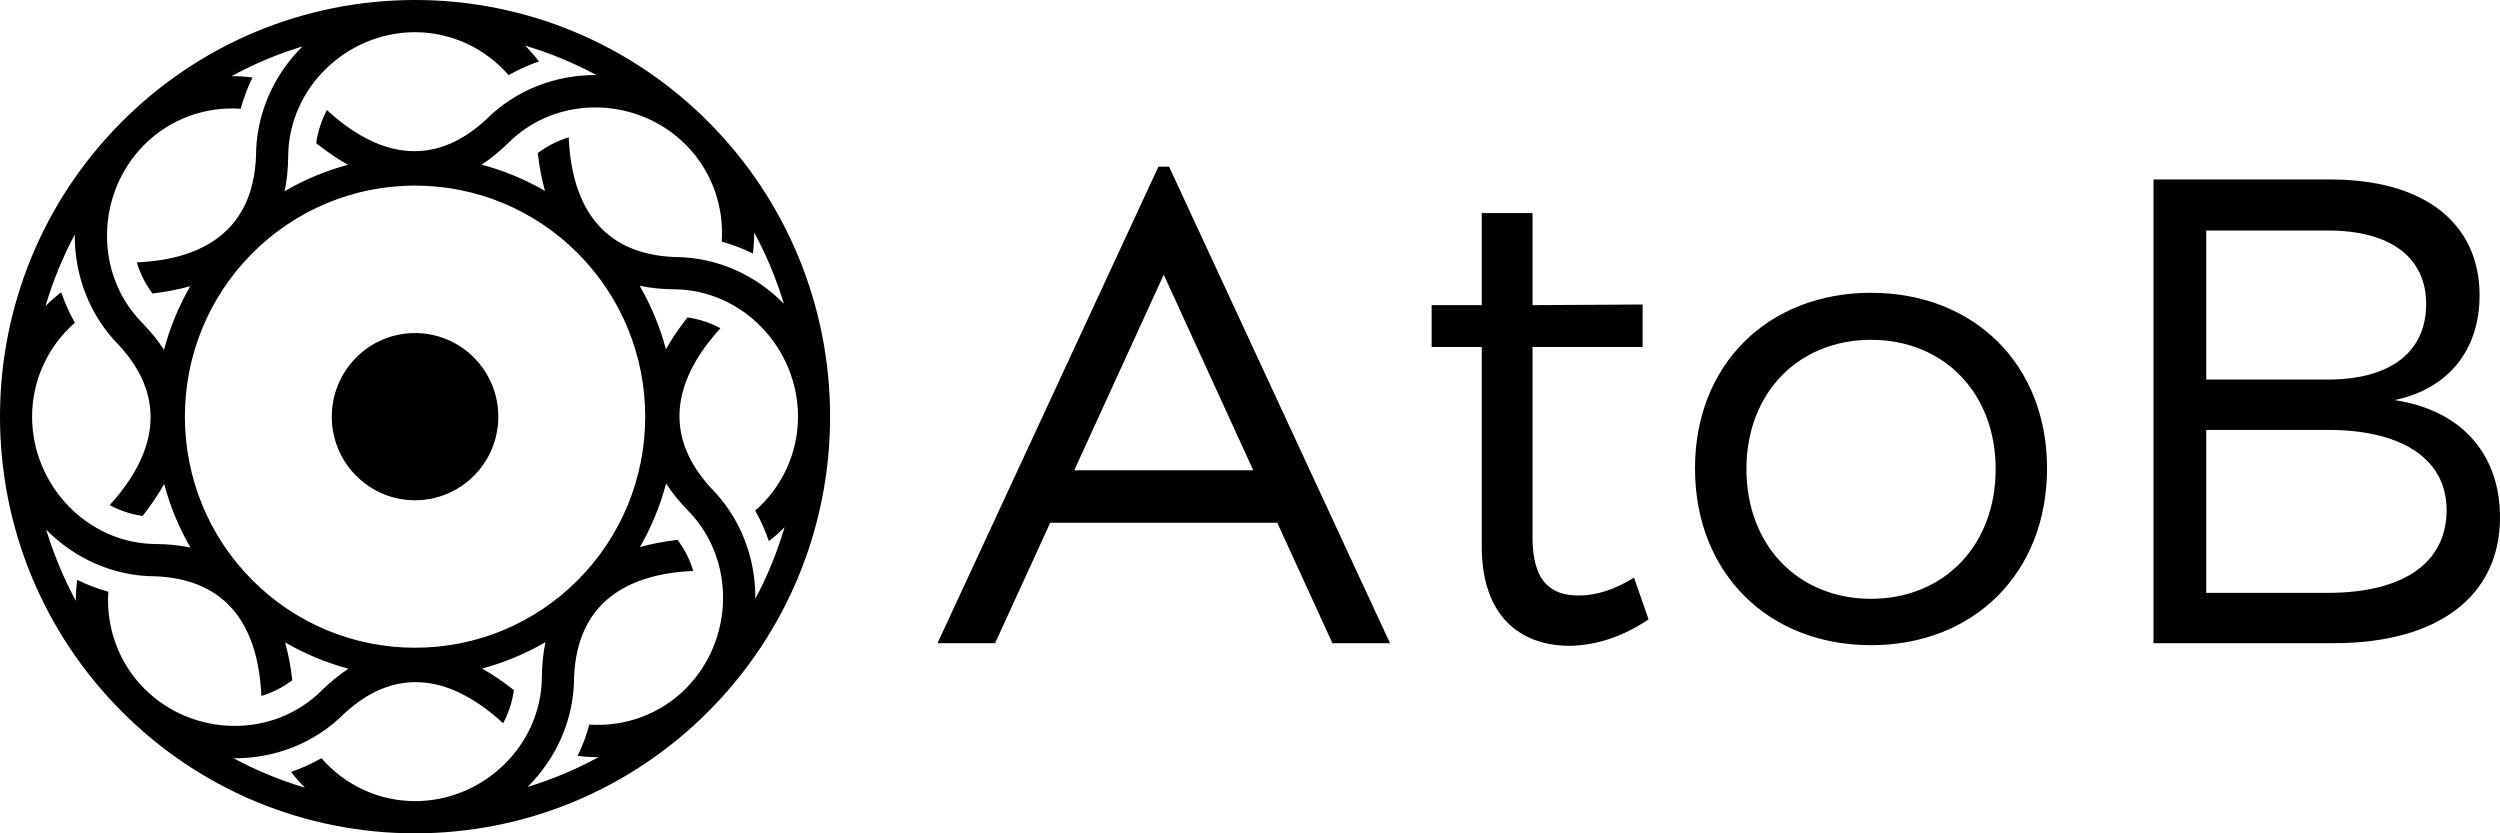
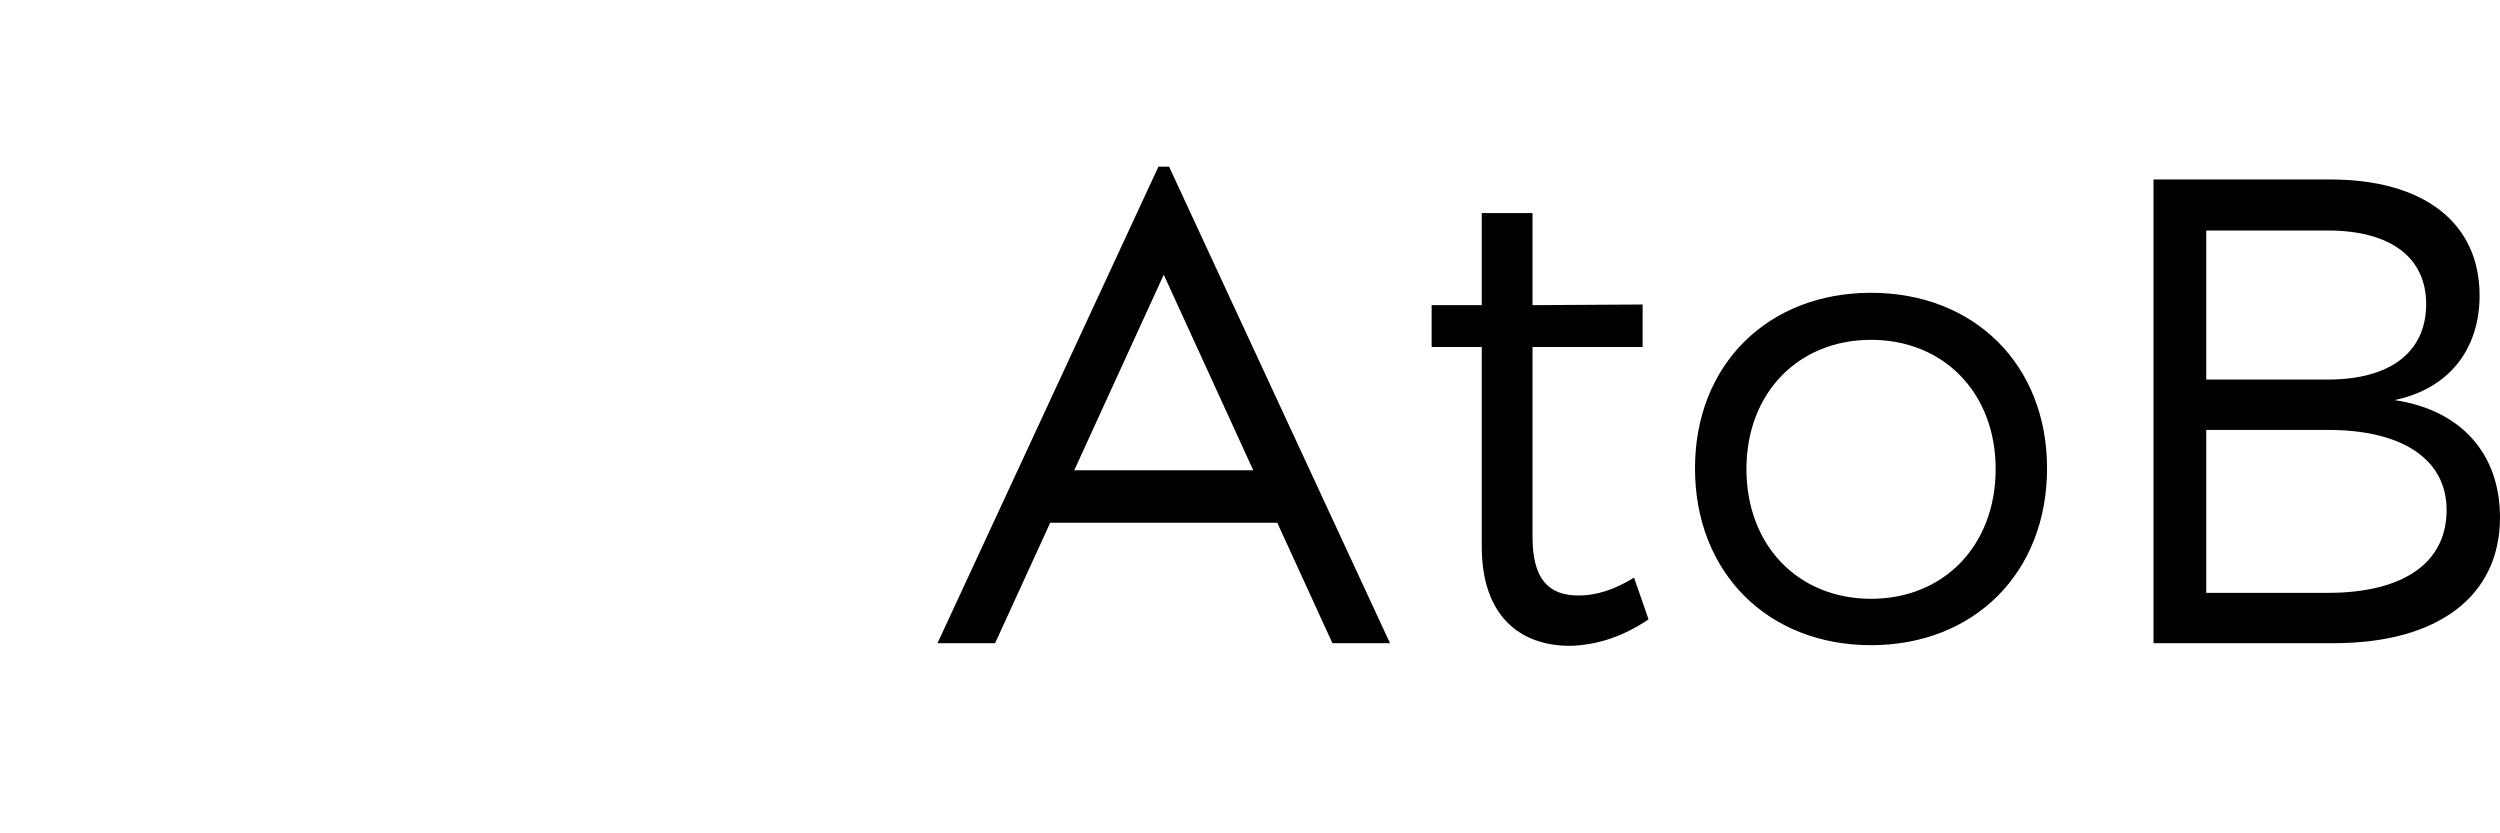
<svg xmlns="http://www.w3.org/2000/svg" width="84" height="28" viewBox="0 0 84 28" fill="none">
-   <path fill-rule="evenodd" clip-rule="evenodd" d="M13.945 -1.10898e-07C10.234 -1.10898e-07 6.708 1.467 4.085 4.1C1.461 6.734 0 10.274 0 14C0 17.725 1.461 21.266 4.085 23.9C6.708 26.534 10.235 28 13.945 28C17.656 28 21.183 26.534 23.806 23.9C26.43 21.266 27.891 17.726 27.891 14C27.891 10.274 26.43 6.734 23.806 4.1C21.183 1.466 17.657 -1.10898e-07 13.945 -1.10898e-07V-1.10898e-07ZM13.945 11.191C15.491 11.191 16.743 12.449 16.743 14C16.743 15.551 15.491 16.809 13.945 16.809C12.4 16.809 11.148 15.551 11.148 14C11.148 12.449 12.4 11.191 13.945 11.191V11.191ZM11.691 5.537C10.946 5.737 10.23 6.035 9.563 6.425C9.639 6.065 9.68 5.674 9.683 5.249C9.702 2.937 11.661 1.082 13.945 1.082C15.156 1.082 16.296 1.612 17.089 2.525C17.415 2.34 17.757 2.186 18.11 2.064C17.966 1.877 17.81 1.699 17.644 1.533C18.474 1.781 19.278 2.112 20.042 2.522C18.679 2.511 17.329 3.016 16.328 4.021C14.52 5.693 12.652 5.233 10.986 3.698C10.801 4.045 10.678 4.421 10.624 4.811C10.977 5.092 11.334 5.336 11.691 5.537V5.537ZM6.392 9.616C6.005 10.287 5.709 11.005 5.511 11.755C5.311 11.446 5.065 11.14 4.768 10.838C3.153 9.189 3.232 6.487 4.846 4.866C5.702 4.007 6.882 3.572 8.086 3.654C8.186 3.292 8.319 2.941 8.484 2.604C8.25 2.573 8.015 2.558 7.78 2.559C8.54 2.145 9.339 1.81 10.166 1.558C9.197 2.516 8.602 3.828 8.602 5.253C8.501 7.722 6.859 8.718 4.596 8.816C4.71 9.193 4.888 9.546 5.124 9.861C5.573 9.808 5.997 9.727 6.392 9.616V9.616ZM5.516 16.263C5.715 17.011 6.012 17.73 6.4 18.399C6.042 18.323 5.652 18.282 5.229 18.279C2.926 18.26 1.078 16.293 1.078 14C1.078 12.785 1.606 11.64 2.515 10.844C2.331 10.517 2.177 10.174 2.056 9.819C1.87 9.963 1.693 10.119 1.528 10.287C1.774 9.453 2.104 8.647 2.512 7.88C2.501 9.248 3.005 10.603 4.006 11.608C5.671 13.423 5.212 15.298 3.684 16.971C4.029 17.157 4.404 17.28 4.792 17.335C5.072 16.98 5.315 16.622 5.516 16.263V16.263ZM9.579 21.584C10.247 21.972 10.962 22.269 11.708 22.468C11.401 22.669 11.097 22.916 10.796 23.213C9.153 24.834 6.461 24.756 4.847 23.135C3.991 22.275 3.558 21.091 3.64 19.882C3.28 19.782 2.929 19.648 2.594 19.483C2.563 19.718 2.548 19.954 2.549 20.19C2.137 19.427 1.803 18.624 1.551 17.794C2.506 18.767 3.813 19.364 5.232 19.364C7.692 19.466 8.684 21.114 8.782 23.386C9.157 23.272 9.509 23.093 9.822 22.856C9.77 22.405 9.69 21.98 9.579 21.584V21.584ZM16.2 22.463C16.945 22.264 17.66 21.965 18.327 21.576C18.252 21.935 18.211 22.326 18.207 22.751C18.188 25.063 16.229 26.918 13.946 26.918C12.735 26.918 11.595 26.388 10.801 25.475C10.476 25.66 10.134 25.814 9.78 25.936C9.924 26.123 10.08 26.3 10.247 26.466C9.416 26.219 8.613 25.888 7.849 25.478C9.212 25.489 10.562 24.983 11.563 23.979C13.371 22.306 15.238 22.767 16.905 24.302C17.09 23.955 17.213 23.579 17.267 23.189C16.913 22.908 16.557 22.665 16.2 22.463V22.463ZM21.501 18.383C21.887 17.713 22.183 16.995 22.38 16.246C22.58 16.554 22.826 16.86 23.122 17.162C24.737 18.811 24.659 21.514 23.044 23.134C22.188 23.994 21.008 24.428 19.804 24.346C19.705 24.708 19.572 25.059 19.407 25.396C19.641 25.427 19.876 25.442 20.111 25.441C19.351 25.855 18.551 26.19 17.724 26.443C18.694 25.484 19.289 24.172 19.289 22.747C19.39 20.278 21.032 19.282 23.294 19.184C23.181 18.807 23.002 18.454 22.766 18.14C22.319 18.192 21.895 18.272 21.501 18.383V18.383ZM22.375 11.737C22.177 10.989 21.88 10.271 21.492 9.601C21.85 9.677 22.239 9.718 22.662 9.721C24.965 9.74 26.813 11.707 26.813 14C26.813 15.215 26.285 16.36 25.375 17.156C25.559 17.483 25.713 17.826 25.834 18.182C26.021 18.037 26.198 17.881 26.363 17.713C26.116 18.547 25.787 19.353 25.379 20.12C25.39 18.752 24.886 17.397 23.885 16.392C22.219 14.577 22.678 12.702 24.207 11.029C23.862 10.843 23.487 10.72 23.099 10.665C22.819 11.02 22.576 11.378 22.375 11.737V11.737ZM18.311 6.415C17.644 6.027 16.928 5.731 16.182 5.532C16.489 5.332 16.794 5.084 17.095 4.787C18.737 3.166 21.429 3.244 23.044 4.865C23.9 5.725 24.332 6.909 24.25 8.118C24.611 8.218 24.961 8.352 25.297 8.517C25.328 8.282 25.342 8.046 25.341 7.81C25.753 8.573 26.087 9.376 26.339 10.206C25.385 9.233 24.078 8.636 22.659 8.636C20.198 8.534 19.206 6.886 19.109 4.614C18.734 4.728 18.382 4.907 18.069 5.144C18.121 5.594 18.201 6.019 18.311 6.415V6.415ZM19.414 8.51C20.869 9.971 21.679 11.934 21.679 14C21.679 16.066 20.87 18.03 19.415 19.491C17.96 20.952 16.003 21.764 13.945 21.764C11.888 21.764 9.93 20.952 8.476 19.491C7.021 18.031 6.212 16.066 6.212 14C6.212 11.934 7.021 9.97 8.477 8.51C9.932 7.05 11.888 6.236 13.945 6.236C16.003 6.236 17.959 7.049 19.414 8.51" fill="currentColor" />
-   <path d="M39.102 5.6H38.923L31.5 21.611H33.435L35.288 17.563H39.102H42.916L44.769 21.611H46.704L39.281 5.6H39.102ZM39.102 15.802H36.094L39.102 9.23L42.11 15.802H39.102ZM54.904 19.408C54.262 19.808 53.641 20.009 53.043 20.009C52.046 20.009 51.493 19.475 51.493 18.05V11.659H55.192V10.231L51.493 10.253V7.159H49.787V10.253H48.103V11.659H49.787V18.362C49.787 20.676 51.049 21.7 52.755 21.7C53.686 21.678 54.572 21.366 55.391 20.81L54.904 19.408ZM62.867 9.838C59.411 9.838 56.952 12.241 56.952 15.736C56.952 19.252 59.411 21.678 62.867 21.678C66.323 21.678 68.781 19.252 68.781 15.736C68.781 12.241 66.323 9.838 62.867 9.838ZM62.867 11.418C65.304 11.418 67.054 13.198 67.054 15.758C67.054 18.339 65.304 20.12 62.867 20.12C60.43 20.12 58.68 18.339 58.68 15.758C58.68 13.198 60.43 11.418 62.867 11.418ZM72.358 6.031V21.611H78.418C81.918 21.611 84 20.031 84 17.382C84 15.246 82.693 13.777 80.456 13.443C82.272 13.065 83.314 11.751 83.314 9.927C83.314 7.478 81.43 6.031 78.307 6.031H72.358ZM74.13 7.745H78.218C80.301 7.745 81.519 8.636 81.519 10.216C81.519 11.841 80.3 12.753 78.218 12.753H74.13V7.745ZM74.13 14.445H78.218C80.744 14.445 82.206 15.446 82.206 17.138C82.206 18.918 80.743 19.92 78.218 19.92H74.13V14.445Z" fill="currentColor" />
+   <path d="M39.102 5.6H38.923L31.5 21.611H33.435L35.288 17.563H39.102H42.916L44.769 21.611H46.704L39.281 5.6H39.102ZM39.102 15.802H36.094L39.102 9.23L42.11 15.802H39.102ZM54.904 19.408C54.262 19.808 53.641 20.009 53.043 20.009C52.046 20.009 51.493 19.475 51.493 18.05V11.659H55.192V10.231L51.493 10.253V7.159H49.787V10.253H48.103V11.659H49.787V18.362C49.787 20.676 51.049 21.7 52.755 21.7C53.686 21.678 54.572 21.366 55.391 20.81L54.904 19.408ZM62.867 9.838C59.411 9.838 56.952 12.241 56.952 15.736C56.952 19.252 59.411 21.678 62.867 21.678C66.323 21.678 68.781 19.252 68.781 15.736C68.781 12.241 66.323 9.838 62.867 9.838ZM62.867 11.418C65.304 11.418 67.054 13.198 67.054 15.758C67.054 18.339 65.304 20.12 62.867 20.12C60.43 20.12 58.68 18.339 58.68 15.758C58.68 13.198 60.43 11.418 62.867 11.418ZM72.358 6.031V21.611H78.418C81.918 21.611 84 20.031 84 17.382C84 15.246 82.693 13.777 80.456 13.443C82.272 13.065 83.314 11.751 83.314 9.927C83.314 7.478 81.43 6.031 78.307 6.031ZM74.13 7.745H78.218C80.301 7.745 81.519 8.636 81.519 10.216C81.519 11.841 80.3 12.753 78.218 12.753H74.13V7.745ZM74.13 14.445H78.218C80.744 14.445 82.206 15.446 82.206 17.138C82.206 18.918 80.743 19.92 78.218 19.92H74.13V14.445Z" fill="currentColor" />
</svg>